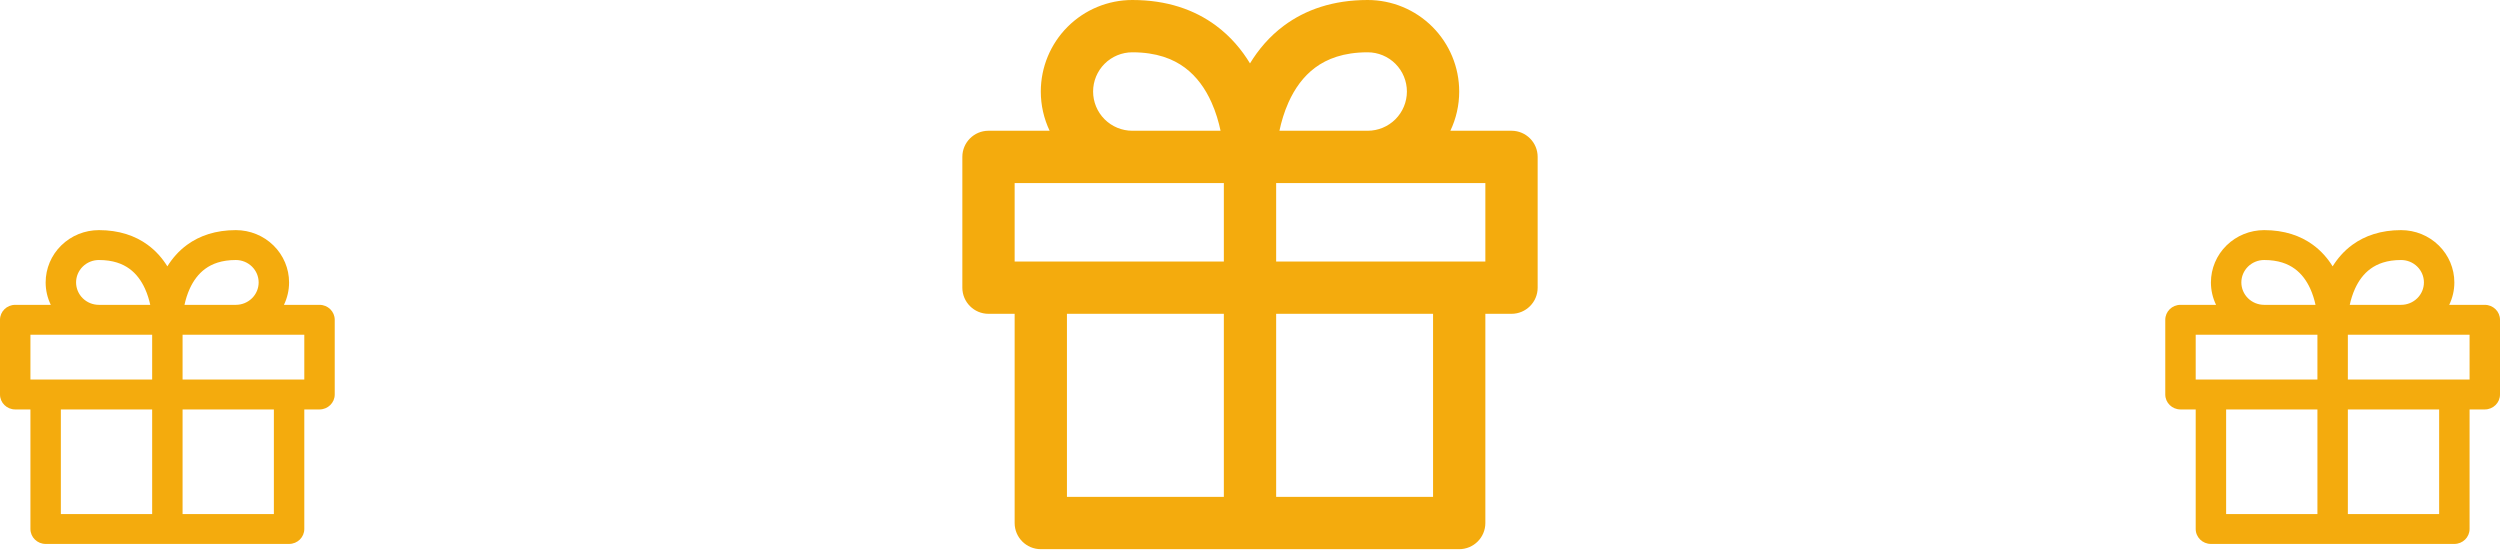
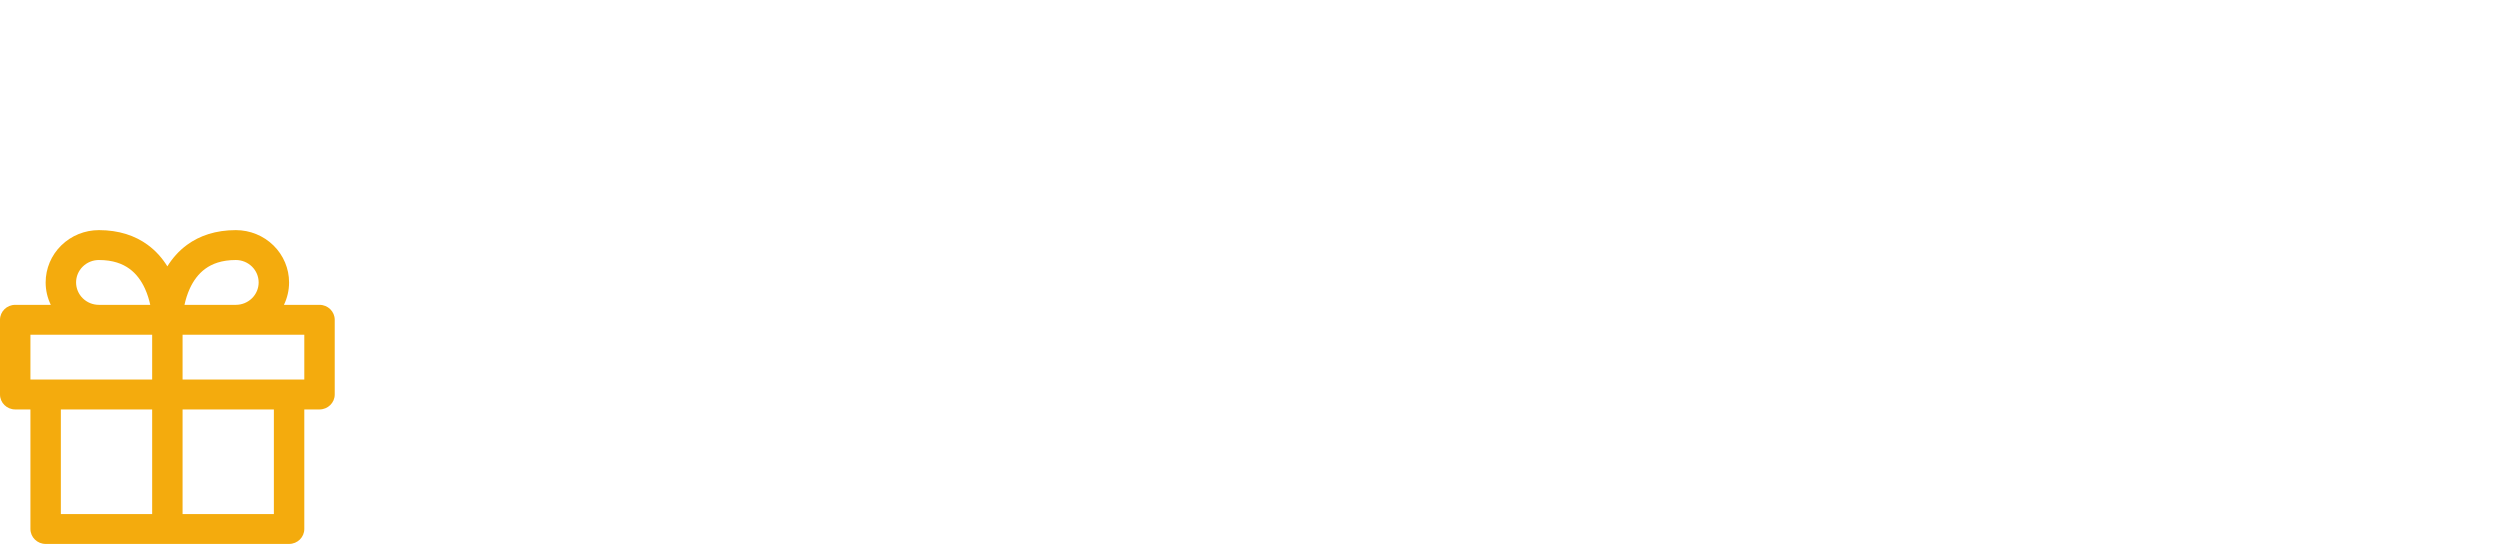
<svg xmlns="http://www.w3.org/2000/svg" fill="none" viewBox="0 0 239 53" height="53" width="239">
-   <path fill="#F4AB0D" d="M99.5 8.75C99.5 10.06 99.794 11.339 100.344 12.5H94.5C93.119 12.5 92 13.619 92 15V27.5C92 28.881 93.119 30 94.5 30H97V50C97 51.381 98.119 52.5 99.5 52.5H139.5C140.881 52.5 142 51.381 142 50V30H144.5C145.881 30 147 28.881 147 27.5V15C147 13.619 145.881 12.5 144.5 12.5H138.656C139.207 11.339 139.5 10.06 139.5 8.75C139.5 6.429 138.578 4.204 136.937 2.563C135.296 0.922 133.071 0 130.75 0C127.442 0 124.802 0.93 122.758 2.444C121.346 3.49 120.29 4.761 119.5 6.06C118.71 4.761 117.654 3.49 116.242 2.444C114.198 0.93 111.558 0 108.25 0C105.929 0 103.704 0.922 102.063 2.563C100.422 4.204 99.5 6.429 99.5 8.75ZM108.25 5C107.255 5 106.302 5.395 105.598 6.098C104.895 6.802 104.5 7.755 104.5 8.75C104.5 9.745 104.895 10.698 105.598 11.402C106.302 12.105 107.255 12.5 108.25 12.5H116.686C116.508 11.658 116.234 10.708 115.814 9.776C115.234 8.488 114.415 7.313 113.266 6.462C112.146 5.632 110.567 5 108.25 5ZM122.314 12.5H130.75C131.744 12.5 132.698 12.105 133.402 11.402C134.105 10.698 134.5 9.745 134.5 8.75C134.5 7.755 134.105 6.802 133.402 6.098C132.698 5.395 131.744 5 130.75 5C128.433 5 126.854 5.632 125.734 6.462C124.585 7.313 123.766 8.488 123.186 9.776C122.766 10.708 122.492 11.658 122.314 12.5ZM122 17.5V25H142V17.5H122ZM117 17.5V25H97V17.5H117ZM122 47.5H137V30H122V47.5ZM117 30V47.5H102V30H117Z" clip-rule="evenodd" fill-rule="evenodd" />
  <path fill="#F4AB0D" d="M4.364 27C4.364 27.748 4.534 28.479 4.855 29.143H1.455C0.651 29.143 0 29.782 0 30.571V37.714C0 38.503 0.651 39.143 1.455 39.143H2.909V50.571C2.909 51.36 3.56 52 4.364 52H27.636C28.44 52 29.091 51.36 29.091 50.571V39.143H30.546C31.349 39.143 32 38.503 32 37.714V30.571C32 29.782 31.349 29.143 30.546 29.143H27.145C27.466 28.479 27.636 27.748 27.636 27C27.636 25.674 27.1 24.402 26.145 23.465C25.191 22.527 23.896 22 22.546 22C20.621 22 19.085 22.532 17.896 23.397C17.074 23.994 16.46 24.721 16 25.463C15.54 24.721 14.926 23.994 14.104 23.397C12.915 22.532 11.379 22 9.455 22C8.104 22 6.809 22.527 5.855 23.465C4.9 24.402 4.364 25.674 4.364 27ZM9.455 24.857C8.876 24.857 8.321 25.083 7.912 25.485C7.503 25.887 7.273 26.432 7.273 27C7.273 27.568 7.503 28.113 7.912 28.515C8.321 28.917 8.876 29.143 9.455 29.143H14.363C14.259 28.662 14.1 28.119 13.855 27.586C13.518 26.85 13.041 26.179 12.373 25.693C11.721 25.218 10.803 24.857 9.455 24.857ZM17.637 29.143H22.546C23.124 29.143 23.679 28.917 24.088 28.515C24.497 28.113 24.727 27.568 24.727 27C24.727 26.432 24.497 25.887 24.088 25.485C23.679 25.083 23.124 24.857 22.546 24.857C21.197 24.857 20.279 25.218 19.627 25.693C18.959 26.179 18.482 26.85 18.145 27.586C17.901 28.119 17.741 28.662 17.637 29.143ZM17.454 32V36.286H29.091V32H17.454ZM14.546 32V36.286H2.909V32H14.546ZM17.454 49.143H26.182V39.143H17.454V49.143ZM14.546 39.143V49.143H5.818V39.143H14.546Z" clip-rule="evenodd" fill-rule="evenodd" />
-   <path fill="#F4AB0D" d="M211.364 27C211.364 27.748 211.534 28.479 211.855 29.143H208.455C207.651 29.143 207 29.782 207 30.571V37.714C207 38.503 207.651 39.143 208.455 39.143H209.909V50.571C209.909 51.36 210.56 52 211.364 52H234.636C235.44 52 236.091 51.36 236.091 50.571V39.143H237.545C238.349 39.143 239 38.503 239 37.714V30.571C239 29.782 238.349 29.143 237.545 29.143H234.145C234.466 28.479 234.636 27.748 234.636 27C234.636 25.674 234.1 24.402 233.145 23.465C232.191 22.527 230.896 22 229.545 22C227.621 22 226.085 22.532 224.896 23.397C224.074 23.994 223.46 24.721 223 25.463C222.54 24.721 221.926 23.994 221.104 23.397C219.915 22.532 218.379 22 216.455 22C215.104 22 213.809 22.527 212.855 23.465C211.9 24.402 211.364 25.674 211.364 27ZM216.455 24.857C215.876 24.857 215.321 25.083 214.912 25.485C214.503 25.887 214.273 26.432 214.273 27C214.273 27.568 214.503 28.113 214.912 28.515C215.321 28.917 215.876 29.143 216.455 29.143H221.363C221.259 28.662 221.099 28.119 220.855 27.586C220.518 26.85 220.041 26.179 219.373 25.693C218.721 25.218 217.803 24.857 216.455 24.857ZM224.637 29.143H229.545C230.124 29.143 230.679 28.917 231.088 28.515C231.497 28.113 231.727 27.568 231.727 27C231.727 26.432 231.497 25.887 231.088 25.485C230.679 25.083 230.124 24.857 229.545 24.857C228.197 24.857 227.279 25.218 226.627 25.693C225.959 26.179 225.482 26.85 225.145 27.586C224.901 28.119 224.741 28.662 224.637 29.143ZM224.455 32V36.286H236.091V32H224.455ZM221.545 32V36.286H209.909V32H221.545ZM224.455 49.143H233.182V39.143H224.455V49.143ZM221.545 39.143V49.143H212.818V39.143H221.545Z" clip-rule="evenodd" fill-rule="evenodd" />
</svg>